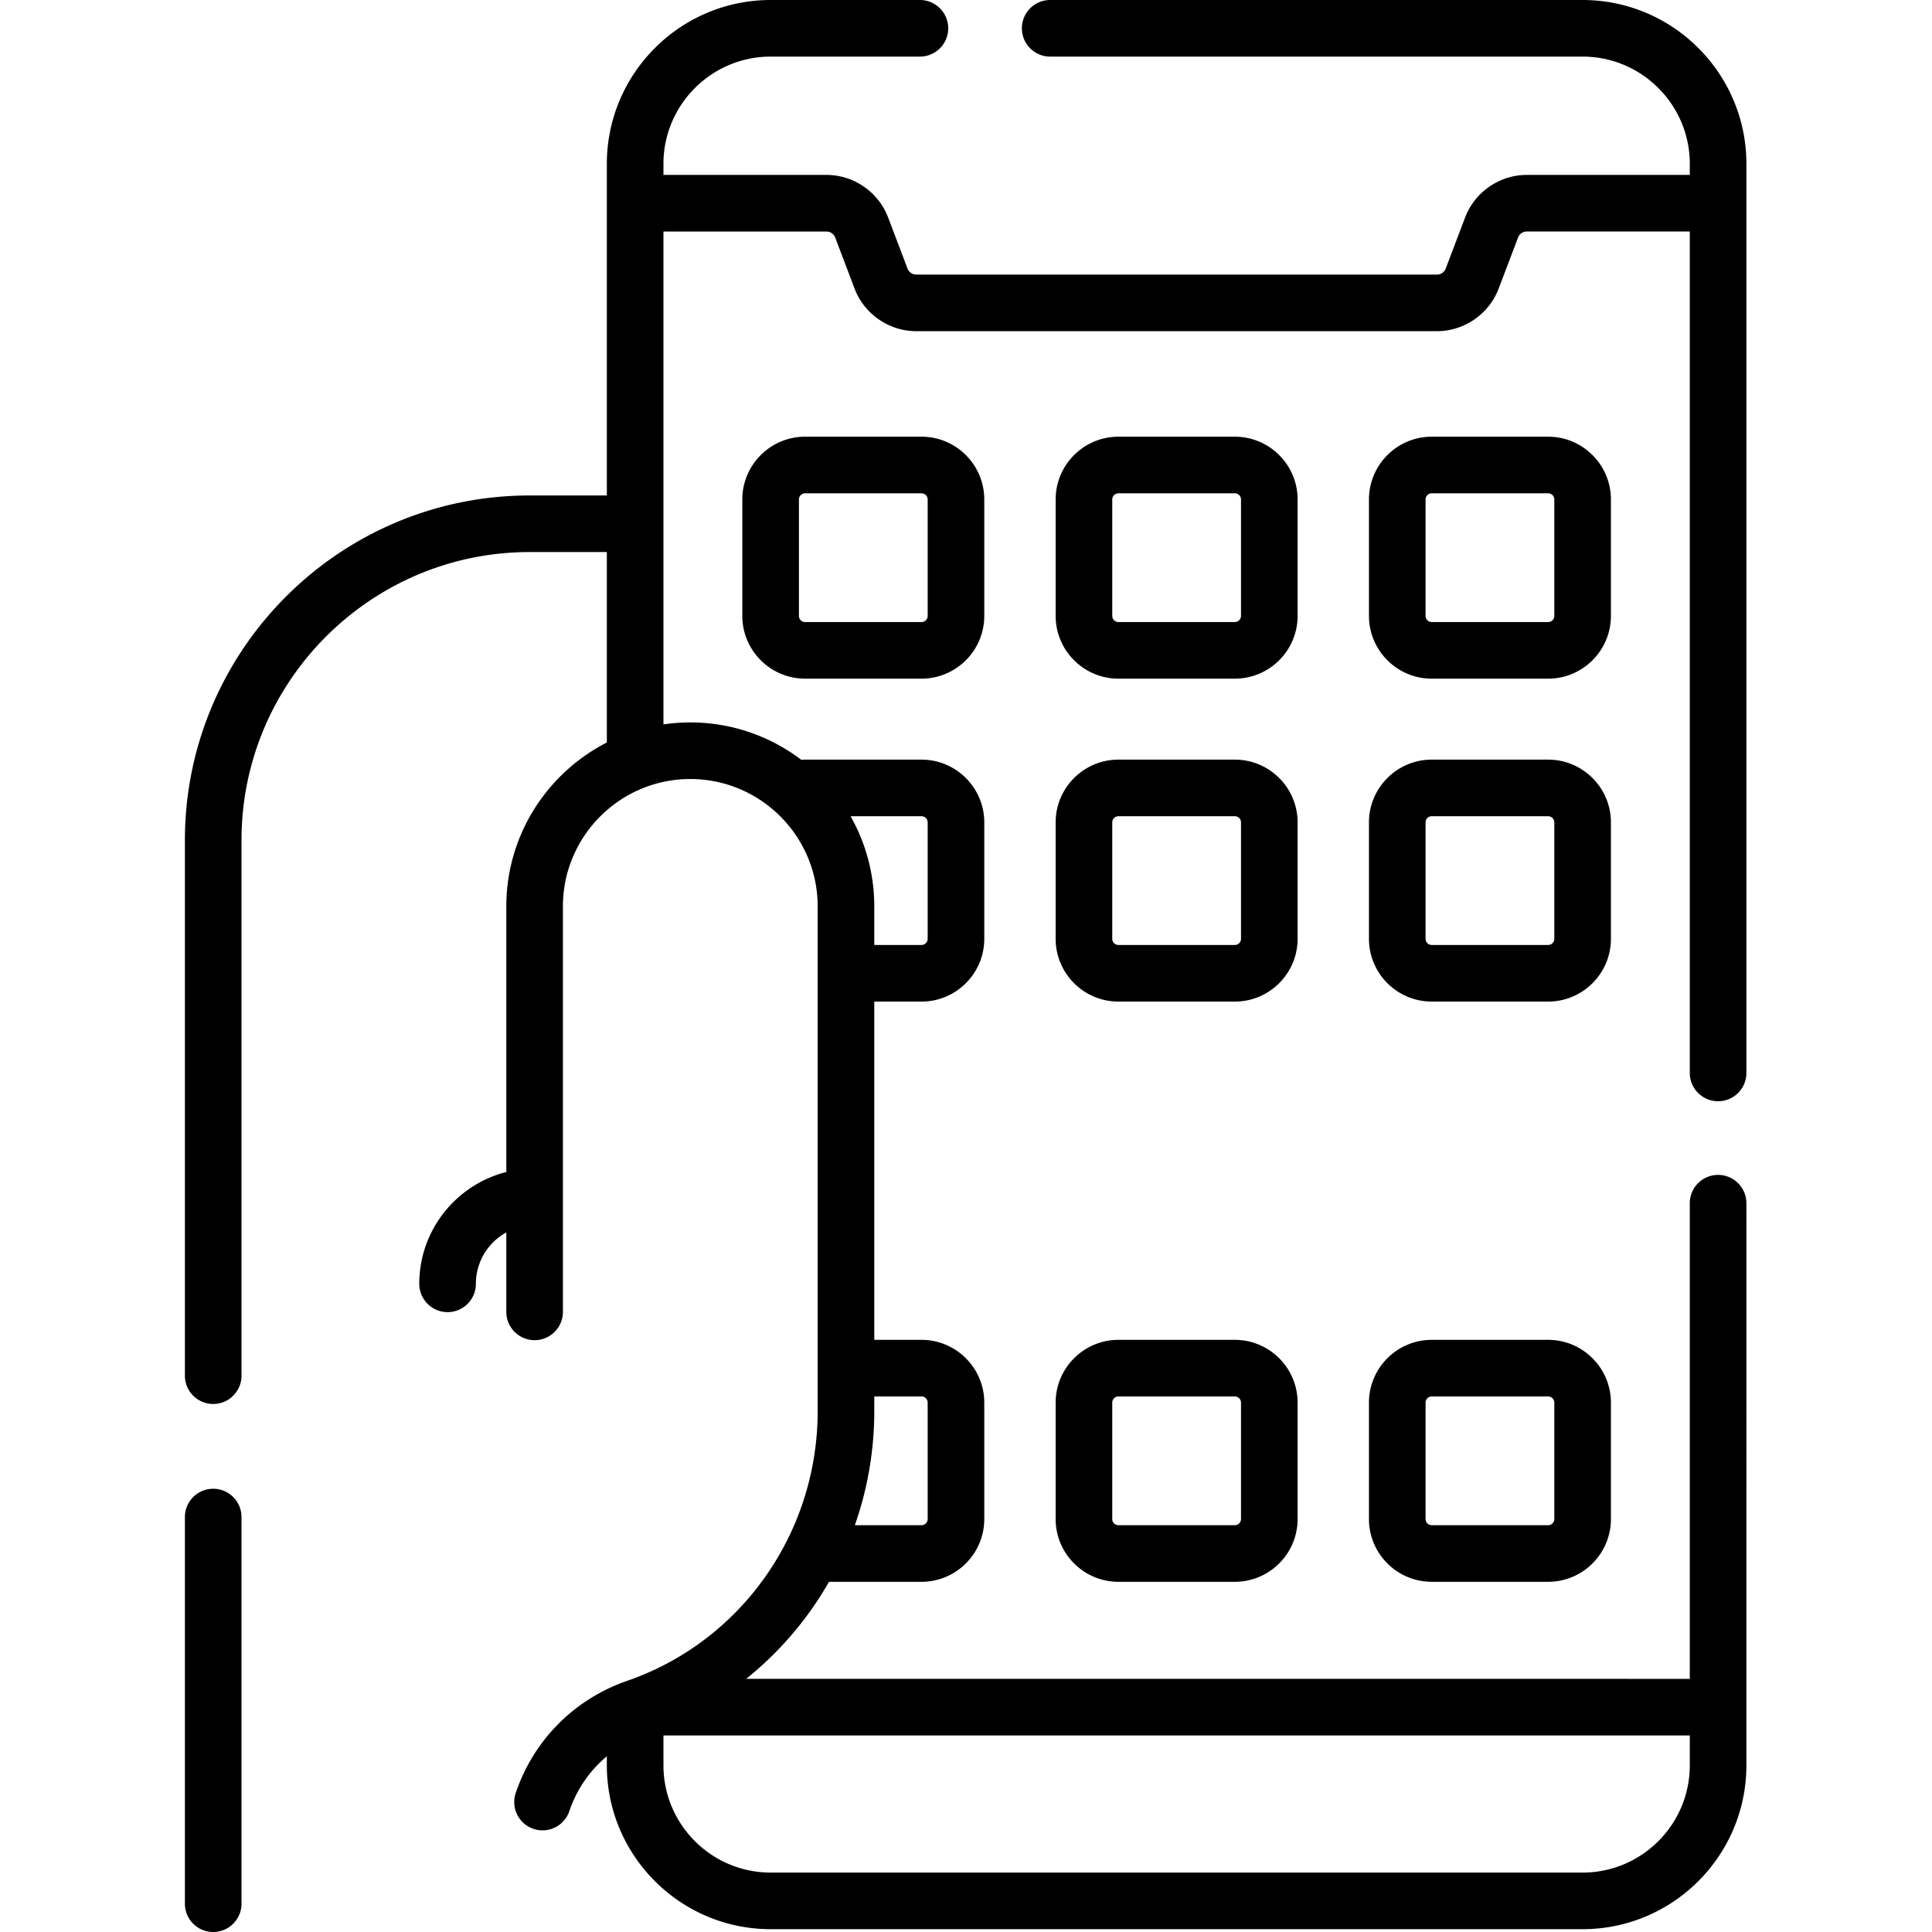
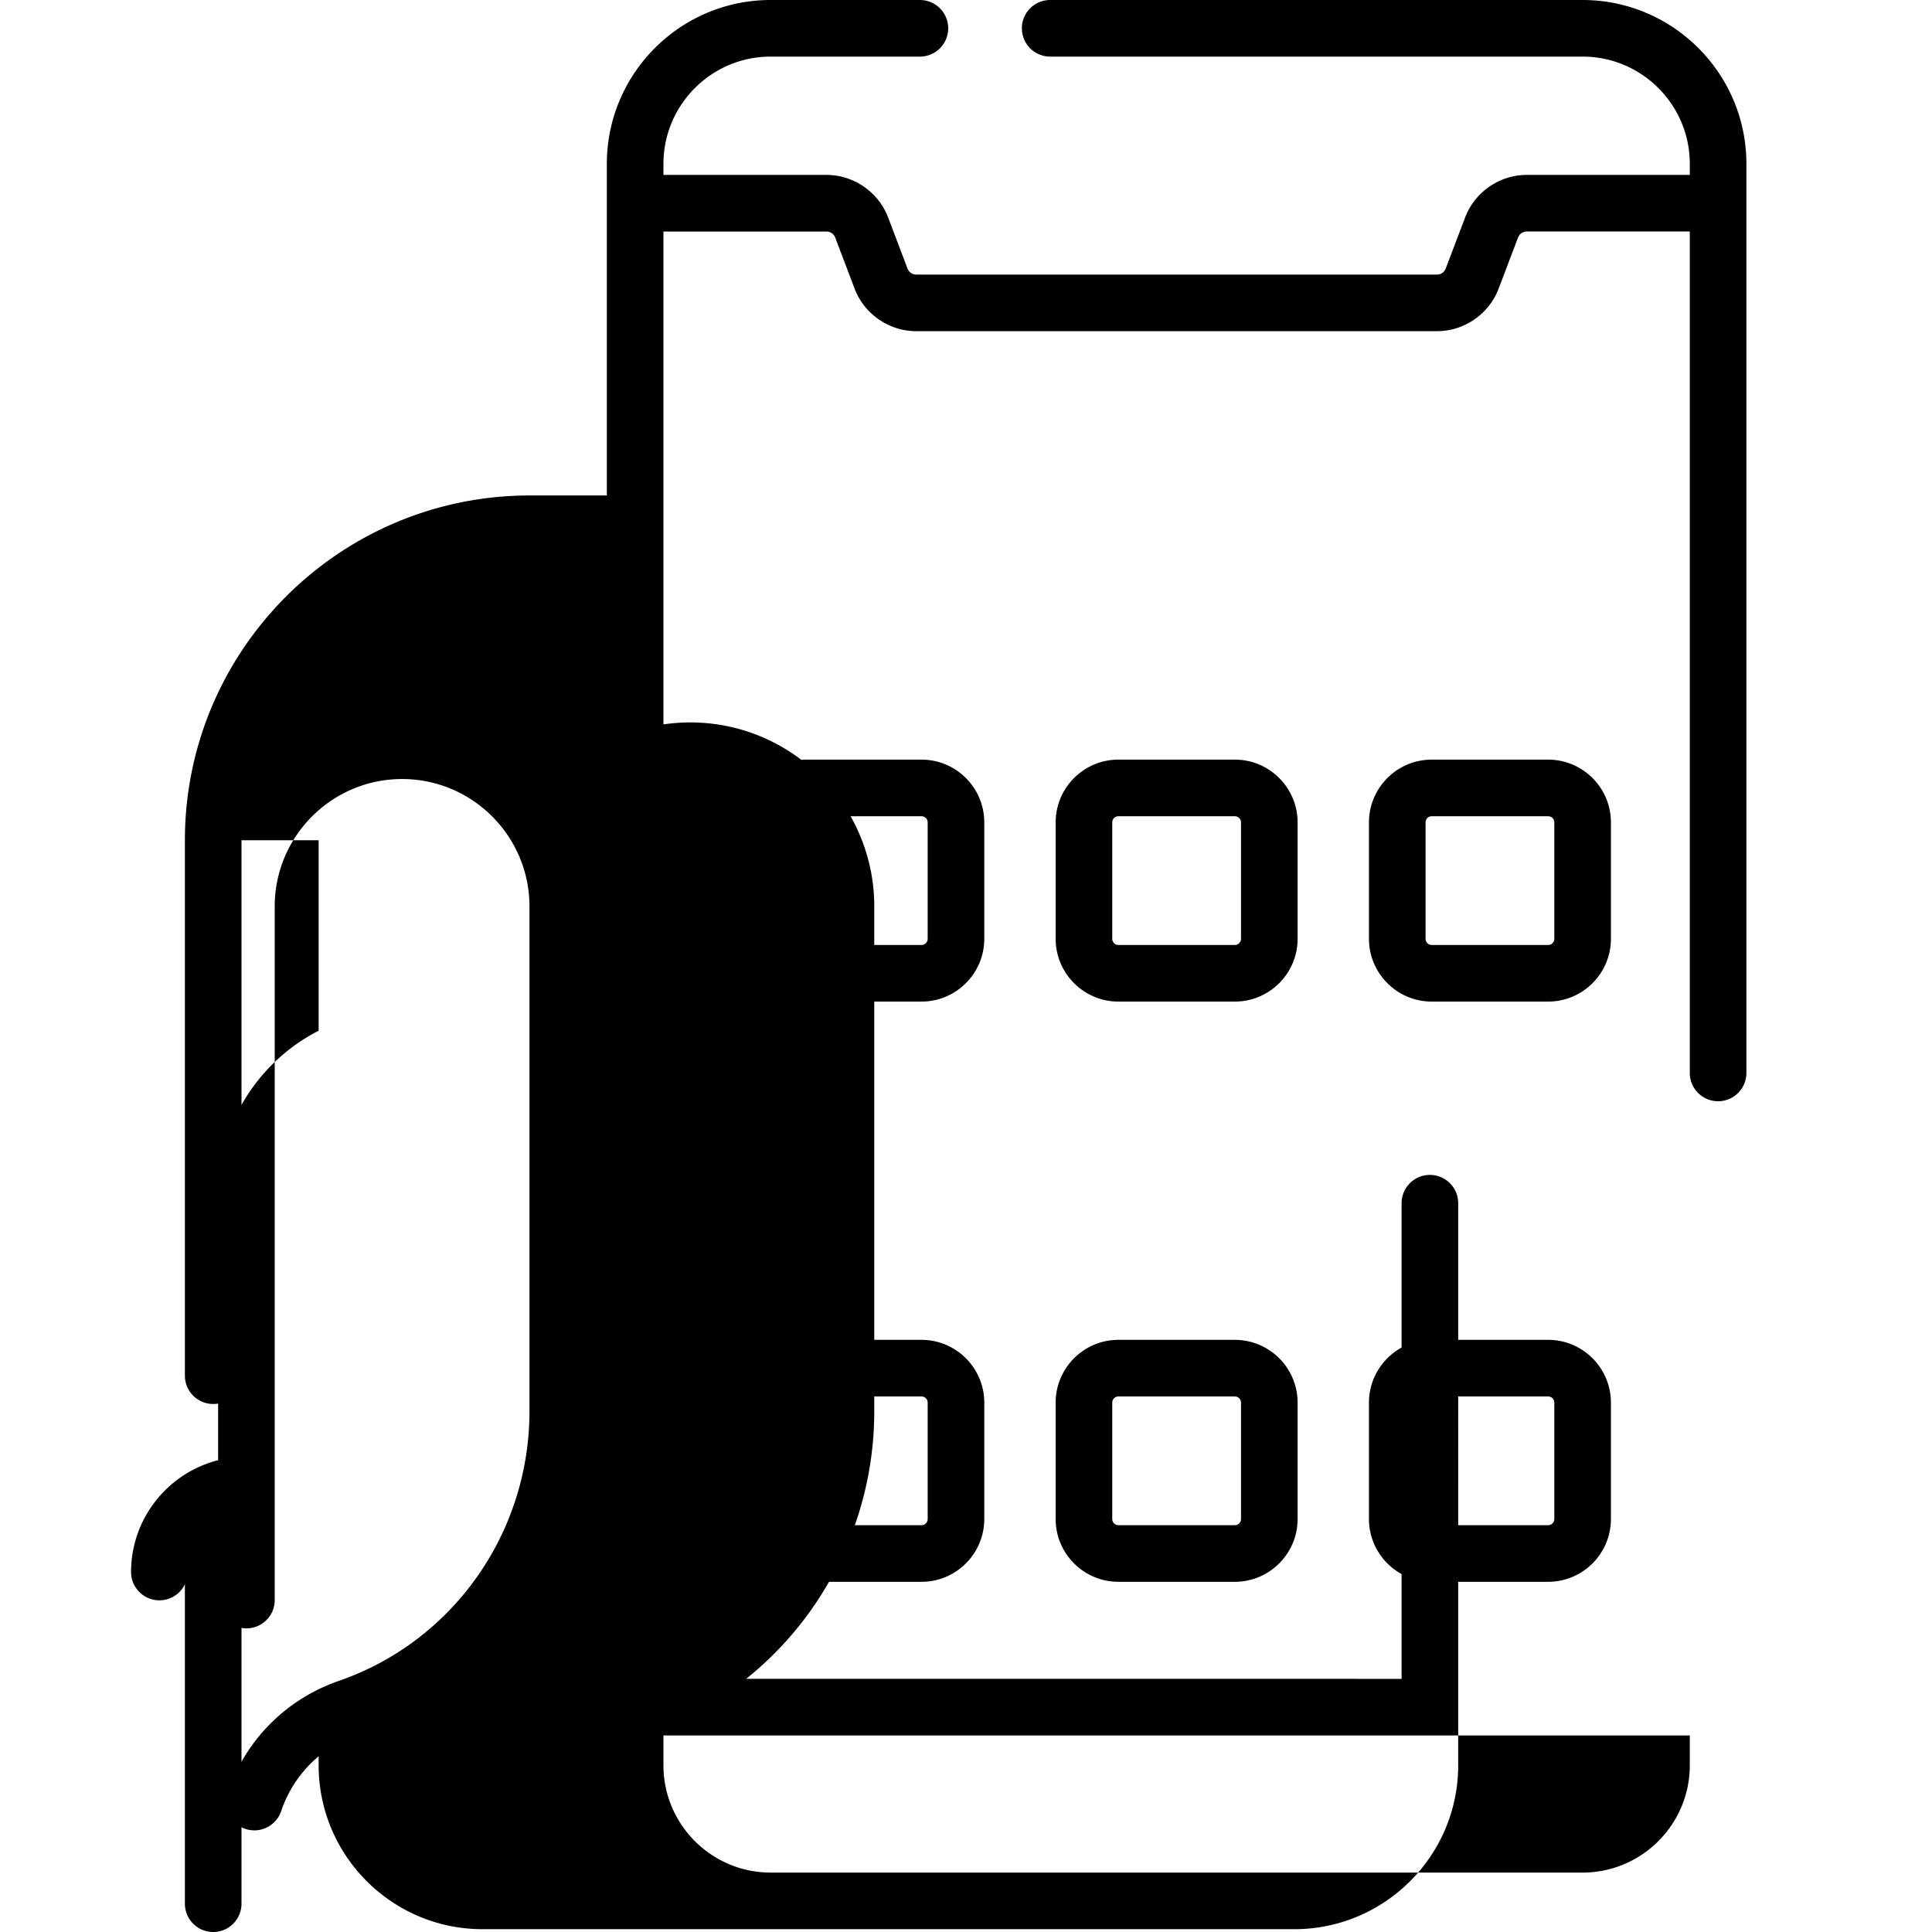
<svg xmlns="http://www.w3.org/2000/svg" height="512pt" viewBox="-49 0 512 512" width="512pt">
  <path d="M7.5 394.535c-4.14 0-7.5 3.36-7.5 7.5V504.5c0 4.14 3.36 7.5 7.5 7.5s7.5-3.36 7.5-7.5V402.035c0-4.14-3.36-7.5-7.5-7.5zm0 0M294.879 217.945c0-9.175-7.465-16.636-16.637-16.636h-30.847c-9.172 0-16.637 7.46-16.637 16.636v30.844c0 9.176 7.46 16.64 16.637 16.64h30.847c9.172 0 16.637-7.464 16.637-16.64zm-15 30.844a1.64 1.64 0 0 1-1.637 1.64h-30.847a1.64 1.64 0 0 1-1.637-1.64v-30.844c0-.902.734-1.636 1.637-1.636h30.847c.903 0 1.637.73 1.637 1.636zm0 0M377.91 217.945c0-9.175-7.46-16.636-16.637-16.636h-30.847c-9.172 0-16.637 7.46-16.637 16.636v30.844c0 9.176 7.465 16.64 16.637 16.64h30.847c9.176 0 16.637-7.464 16.637-16.64zm-15 30.844a1.64 1.64 0 0 1-1.637 1.64h-30.847a1.64 1.64 0 0 1-1.637-1.64v-30.844c0-.902.734-1.636 1.637-1.636h30.847c.903 0 1.637.73 1.637 1.636zm0 0M278.238 355.074h-30.843c-9.176 0-16.637 7.465-16.637 16.64v30.845c0 9.175 7.46 16.636 16.637 16.636h30.843c9.176 0 16.64-7.46 16.64-16.636v-30.844c0-9.176-7.464-16.64-16.64-16.64zm1.64 47.485c0 .902-.733 1.636-1.636 1.636h-30.847c-.903 0-1.637-.73-1.637-1.636v-30.844c0-.906.734-1.64 1.637-1.64h30.847a1.64 1.64 0 0 1 1.637 1.64zm0 0M361.273 355.074h-30.847c-9.172 0-16.637 7.465-16.637 16.64v30.845c0 9.175 7.465 16.636 16.637 16.636h30.847c9.176 0 16.637-7.46 16.637-16.636v-30.844c0-9.176-7.46-16.64-16.637-16.64zm1.637 47.485c0 .902-.734 1.636-1.637 1.636h-30.847c-.903 0-1.637-.73-1.637-1.636v-30.844c0-.906.734-1.64 1.637-1.64h30.847a1.64 1.64 0 0 1 1.637 1.64zm0 0" />
-   <path d="M406.313 291.84c4.14 0 7.5-3.36 7.5-7.5V43.418C413.813 19.477 394.336 0 370.394 0H229.309c-4.141 0-7.5 3.36-7.5 7.5s3.359 7.5 7.5 7.5h141.086c15.671 0 28.418 12.746 28.418 28.418v2.934H355.62c-7.219 0-13.785 4.53-16.348 11.28l-5.136 13.528a2.496 2.496 0 0 1-2.325 1.606H193.82a2.504 2.504 0 0 1-2.324-1.606l-5.133-13.527c-2.562-6.75-9.133-11.281-16.347-11.281H126.82v-2.934C126.82 27.746 139.57 15 155.238 15h39.547a7.5 7.5 0 1 0 0-15h-39.547c-23.937 0-43.418 19.477-43.418 43.418v87.887H91.375C40.988 131.305 0 172.293 0 222.68v141.89c0 4.14 3.36 7.5 7.5 7.5s7.5-3.36 7.5-7.5V222.676c0-42.113 34.262-76.375 76.375-76.375h20.445v50.472c-15.793 8.079-26.64 24.504-26.64 43.43v70.39c-13.239 3.352-23.067 15.364-23.067 29.634 0 4.14 3.36 7.5 7.5 7.5s7.5-3.36 7.5-7.5c0-5.868 3.266-10.98 8.067-13.633v21.066a7.5 7.5 0 1 0 15 0V240.203c0-18.613 15.144-33.754 33.757-33.754s33.754 15.145 33.754 33.754v133.781c0 32.29-20.277 61-50.457 71.446-14.039 4.86-24.812 15.695-29.558 29.73a7.497 7.497 0 0 0 4.703 9.508c.793.27 1.605.398 2.402.398a7.504 7.504 0 0 0 7.102-5.101 32.399 32.399 0 0 1 9.937-14.531v2.402c0 23.937 19.477 43.418 43.418 43.418h215.157c23.94 0 43.417-19.48 43.417-43.418V318.863c0-4.14-3.359-7.5-7.5-7.5s-7.5 3.36-7.5 7.5v126.051H148.738a90.3 90.3 0 0 0 21.957-25.719h24.512c9.176 0 16.637-7.46 16.637-16.636v-30.844c0-9.176-7.461-16.64-16.637-16.64h-12.516V265.43h12.516c9.176 0 16.637-7.465 16.637-16.64v-30.845c0-9.175-7.461-16.636-16.637-16.636h-30.848a7.32 7.32 0 0 0-.976.07c-8.188-6.227-18.39-9.93-29.446-9.93-2.417 0-4.792.184-7.117.524V61.352h43.196a2.5 2.5 0 0 1 2.324 1.601l5.133 13.531c2.562 6.746 9.132 11.282 16.347 11.282h137.992c7.215 0 13.786-4.536 16.348-11.282l5.137-13.53a2.495 2.495 0 0 1 2.32-1.606h43.195V284.34c0 4.14 3.36 7.5 7.5 7.5zm-7.5 168.074v7.922c0 15.672-12.75 28.418-28.418 28.418H155.238c-15.668 0-28.418-12.746-28.418-28.418v-7.926h271.993zm-203.606-89.84a1.64 1.64 0 0 1 1.637 1.64v30.845c0 .902-.735 1.636-1.637 1.636h-17.664a91.163 91.163 0 0 0 5.148-30.21v-3.91zm0-153.765c.902 0 1.637.73 1.637 1.636v30.844a1.64 1.64 0 0 1-1.637 1.64h-12.516v-10.226c0-8.68-2.289-16.828-6.28-23.894zm0 0" />
-   <path d="M164.36 115.73c-9.173 0-16.637 7.461-16.637 16.637v30.848c0 9.172 7.464 16.637 16.636 16.637h30.848c9.176 0 16.637-7.465 16.637-16.637v-30.848c0-9.176-7.461-16.637-16.637-16.637zm32.484 16.637v30.848c0 .898-.735 1.637-1.637 1.637h-30.848a1.639 1.639 0 0 1-1.636-1.637v-30.848c0-.902.734-1.637 1.636-1.637h30.848c.902 0 1.637.735 1.637 1.637zm0 0M294.879 132.367c0-9.176-7.465-16.637-16.637-16.637h-30.847c-9.172 0-16.637 7.461-16.637 16.637v30.848c0 9.172 7.46 16.637 16.637 16.637h30.847c9.172 0 16.637-7.465 16.637-16.637zm-15 30.844c0 .902-.734 1.637-1.637 1.637h-30.847a1.639 1.639 0 0 1-1.637-1.637v-30.848c0-.902.734-1.636 1.637-1.636h30.847c.903 0 1.637.734 1.637 1.636zm0 0M377.91 132.367c0-9.176-7.46-16.637-16.637-16.637h-30.847c-9.172 0-16.637 7.461-16.637 16.637v30.848c0 9.172 7.465 16.637 16.637 16.637h30.847c9.176 0 16.637-7.465 16.637-16.637zm-15 30.844c0 .902-.734 1.637-1.637 1.637h-30.847a1.639 1.639 0 0 1-1.637-1.637v-30.848c0-.902.734-1.636 1.637-1.636h30.847c.903 0 1.637.734 1.637 1.636zm0 0" />
+   <path d="M406.313 291.84c4.14 0 7.5-3.36 7.5-7.5V43.418C413.813 19.477 394.336 0 370.394 0H229.309c-4.141 0-7.5 3.36-7.5 7.5s3.359 7.5 7.5 7.5h141.086c15.671 0 28.418 12.746 28.418 28.418v2.934H355.62c-7.219 0-13.785 4.53-16.348 11.28l-5.136 13.528a2.496 2.496 0 0 1-2.325 1.606H193.82a2.504 2.504 0 0 1-2.324-1.606l-5.133-13.527c-2.562-6.75-9.133-11.281-16.347-11.281H126.82v-2.934C126.82 27.746 139.57 15 155.238 15h39.547a7.5 7.5 0 1 0 0-15h-39.547c-23.937 0-43.418 19.477-43.418 43.418v87.887H91.375C40.988 131.305 0 172.293 0 222.68v141.89c0 4.14 3.36 7.5 7.5 7.5s7.5-3.36 7.5-7.5V222.676h20.445v50.472c-15.793 8.079-26.64 24.504-26.64 43.43v70.39c-13.239 3.352-23.067 15.364-23.067 29.634 0 4.14 3.36 7.5 7.5 7.5s7.5-3.36 7.5-7.5c0-5.868 3.266-10.98 8.067-13.633v21.066a7.5 7.5 0 1 0 15 0V240.203c0-18.613 15.144-33.754 33.757-33.754s33.754 15.145 33.754 33.754v133.781c0 32.29-20.277 61-50.457 71.446-14.039 4.86-24.812 15.695-29.558 29.73a7.497 7.497 0 0 0 4.703 9.508c.793.27 1.605.398 2.402.398a7.504 7.504 0 0 0 7.102-5.101 32.399 32.399 0 0 1 9.937-14.531v2.402c0 23.937 19.477 43.418 43.418 43.418h215.157c23.94 0 43.417-19.48 43.417-43.418V318.863c0-4.14-3.359-7.5-7.5-7.5s-7.5 3.36-7.5 7.5v126.051H148.738a90.3 90.3 0 0 0 21.957-25.719h24.512c9.176 0 16.637-7.46 16.637-16.636v-30.844c0-9.176-7.461-16.64-16.637-16.64h-12.516V265.43h12.516c9.176 0 16.637-7.465 16.637-16.64v-30.845c0-9.175-7.461-16.636-16.637-16.636h-30.848a7.32 7.32 0 0 0-.976.07c-8.188-6.227-18.39-9.93-29.446-9.93-2.417 0-4.792.184-7.117.524V61.352h43.196a2.5 2.5 0 0 1 2.324 1.601l5.133 13.531c2.562 6.746 9.132 11.282 16.347 11.282h137.992c7.215 0 13.786-4.536 16.348-11.282l5.137-13.53a2.495 2.495 0 0 1 2.32-1.606h43.195V284.34c0 4.14 3.36 7.5 7.5 7.5zm-7.5 168.074v7.922c0 15.672-12.75 28.418-28.418 28.418H155.238c-15.668 0-28.418-12.746-28.418-28.418v-7.926h271.993zm-203.606-89.84a1.64 1.64 0 0 1 1.637 1.64v30.845c0 .902-.735 1.636-1.637 1.636h-17.664a91.163 91.163 0 0 0 5.148-30.21v-3.91zm0-153.765c.902 0 1.637.73 1.637 1.636v30.844a1.64 1.64 0 0 1-1.637 1.64h-12.516v-10.226c0-8.68-2.289-16.828-6.28-23.894zm0 0" />
</svg>